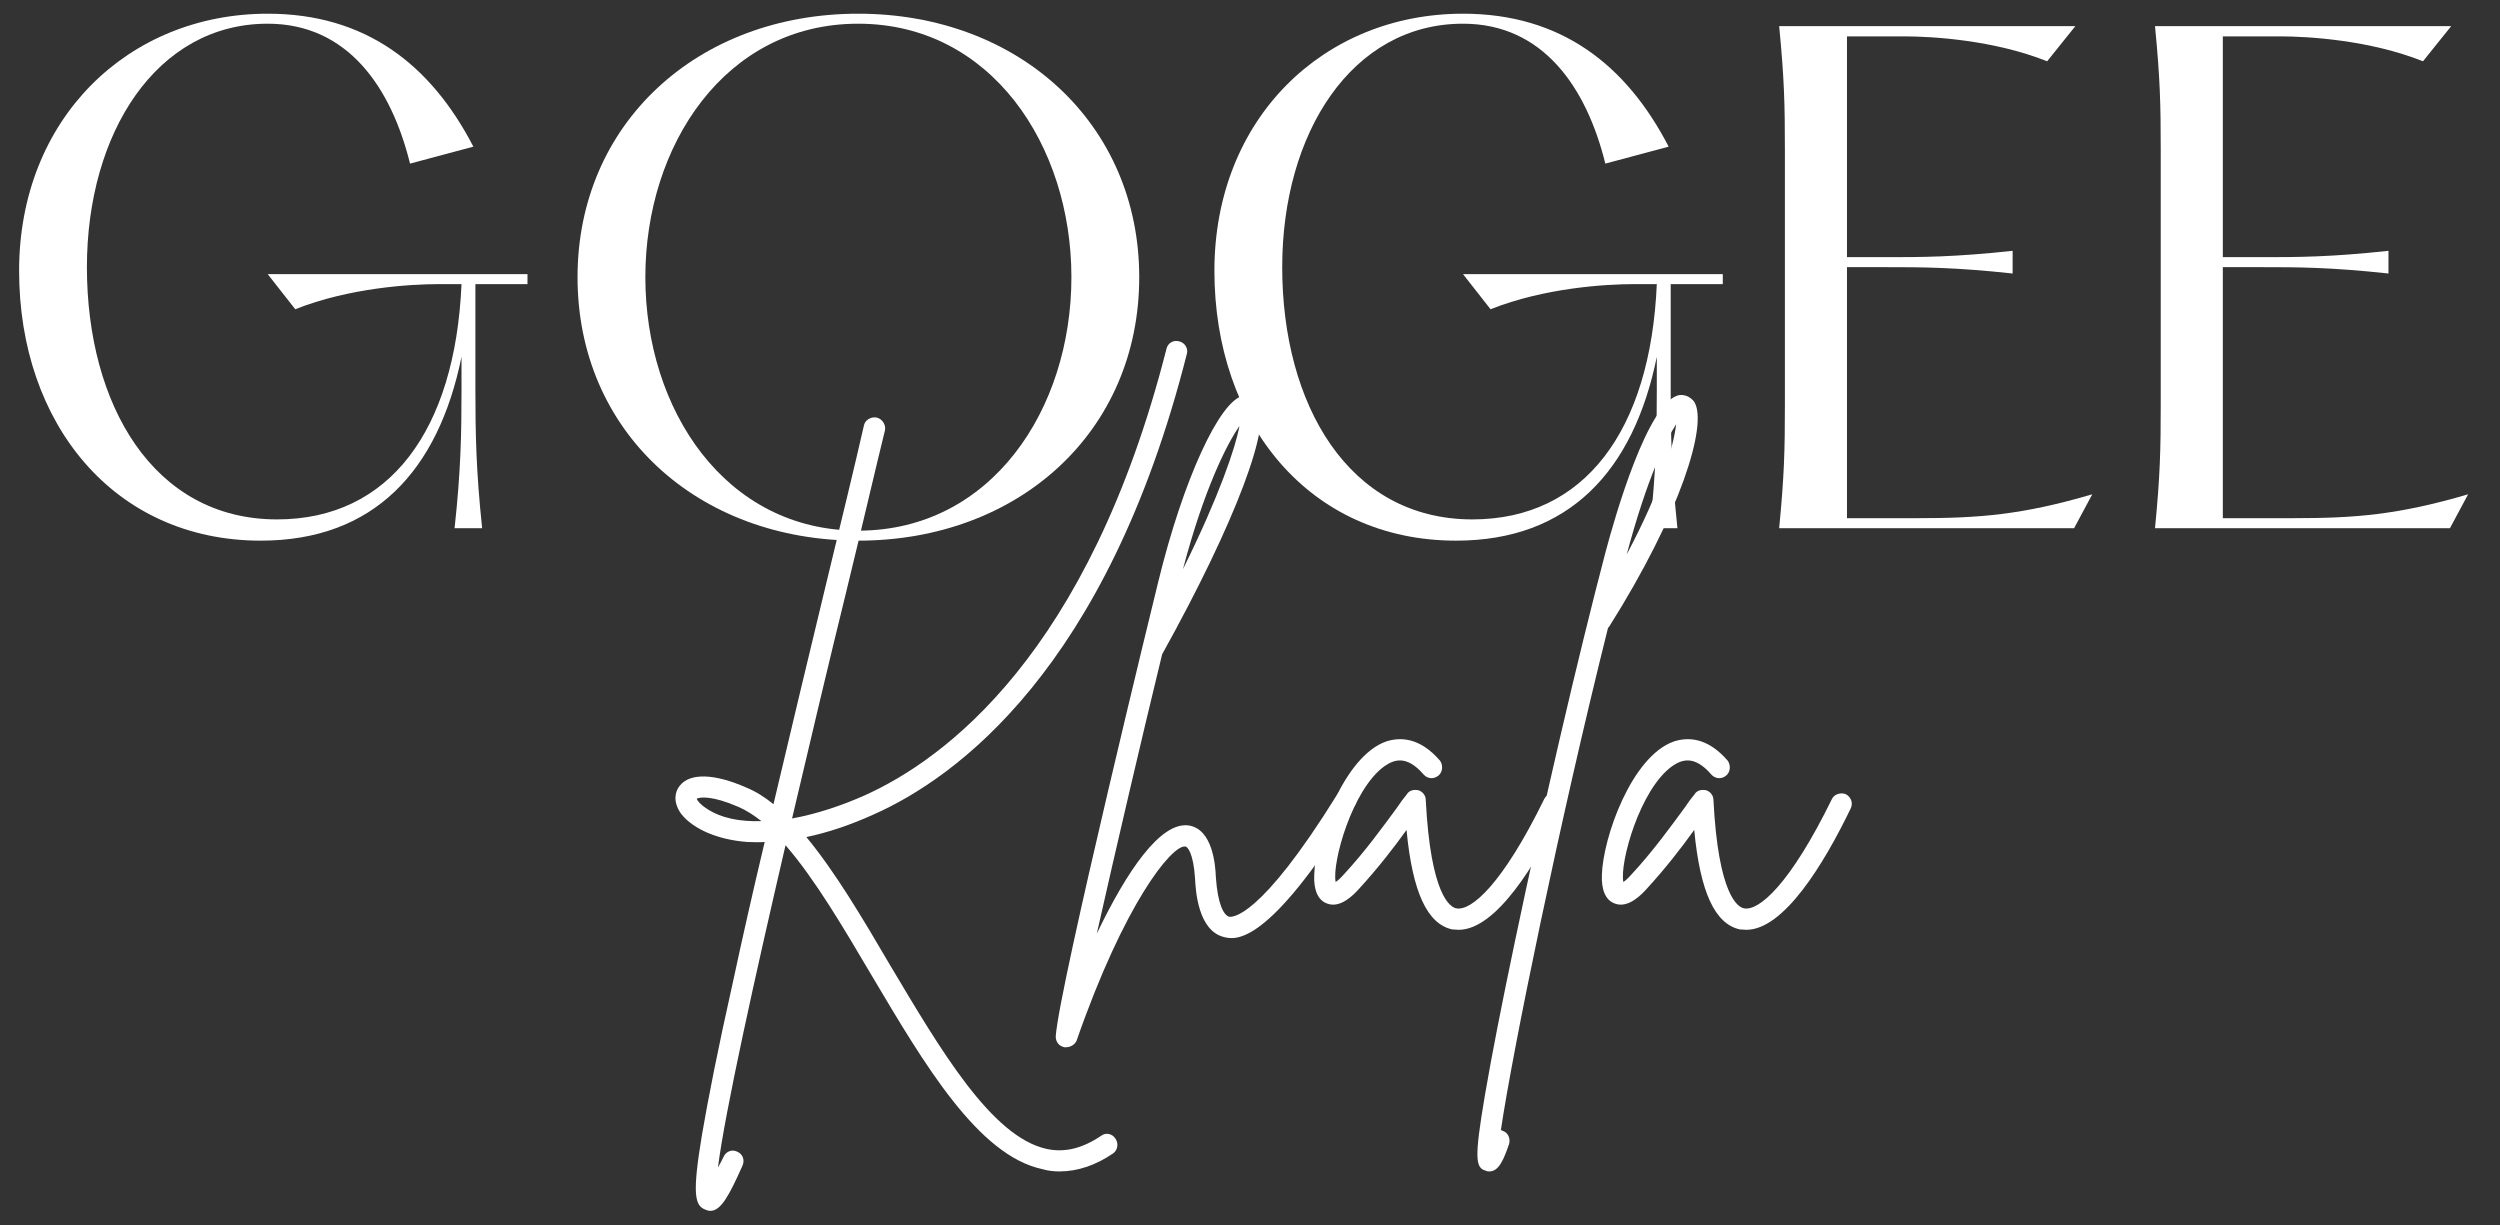
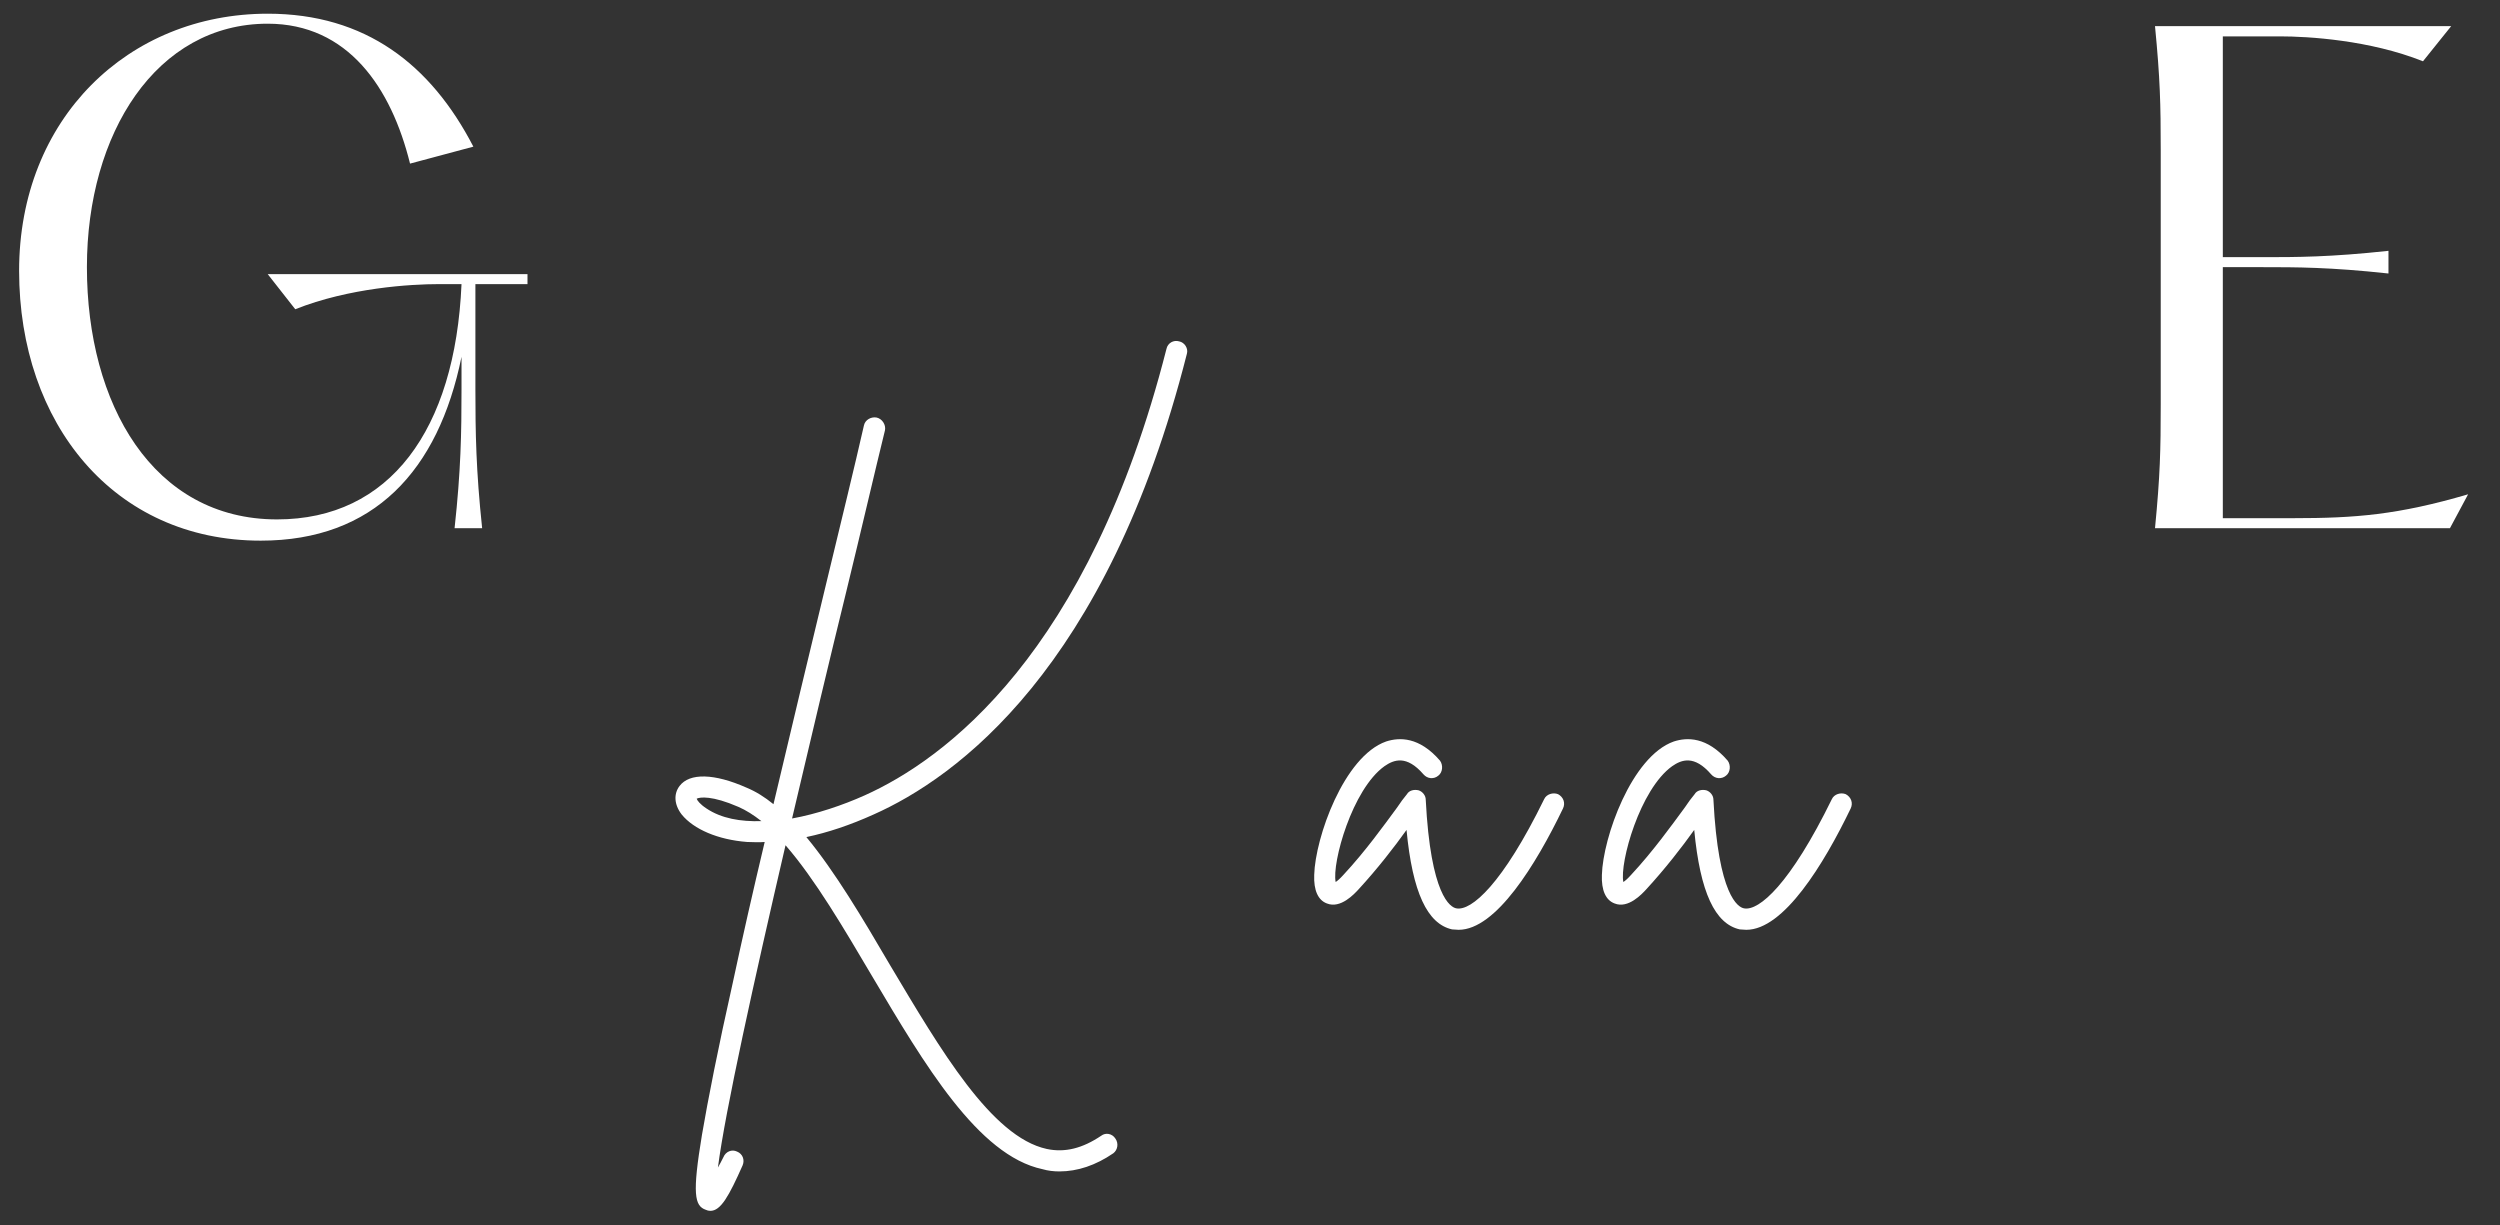
<svg xmlns="http://www.w3.org/2000/svg" version="1.0" preserveAspectRatio="xMidYMid meet" viewBox="92.69 145.95 191.25 93.75" zoomAndPan="magnify" style="max-height: 500px" width="191.25" height="93.75">
  <rect x="92.69" y="145.95" width="191.25" height="93.75" fill="#333333" stroke="none" />
  <defs>
    <g />
  </defs>
  <g fill-opacity="1" fill="#ffffff">
    <g transform="translate(142.283, 216.033)">
      <g>
        <path d="M 41.203 -43.016 C 41.328 -43.422 41.031 -43.891 40.609 -43.969 C 40.188 -44.094 39.734 -43.844 39.641 -43.391 C 33.688 -20.031 22.641 -11.969 16.547 -9.234 C 14.875 -8.484 12.891 -7.812 11 -7.469 C 12.469 -13.734 13.938 -19.906 15.125 -24.734 C 16.344 -29.734 17.344 -34.062 18.109 -37.172 C 18.188 -37.594 17.891 -38.047 17.469 -38.141 C 17.047 -38.219 16.594 -37.969 16.5 -37.547 C 15.797 -34.438 14.734 -30.109 13.531 -25.109 C 12.312 -20.031 10.922 -14.281 9.578 -8.562 C 8.906 -9.109 8.234 -9.531 7.516 -9.828 C 5.047 -10.922 3.156 -10.969 2.391 -9.953 C 1.938 -9.359 1.969 -8.531 2.562 -7.766 C 3.484 -6.641 5.328 -5.844 7.562 -5.672 C 7.984 -5.672 8.438 -5.625 8.906 -5.672 C 8.016 -1.938 7.188 1.719 6.469 5.078 C 5.328 10.156 4.578 13.984 4.109 16.719 C 3.359 21.25 3.531 22.172 4.406 22.469 C 4.5 22.516 4.625 22.547 4.75 22.547 C 5.547 22.547 6.172 21.422 7.219 19.062 C 7.391 18.641 7.219 18.188 6.797 18.016 C 6.391 17.812 5.922 18.016 5.75 18.438 C 5.594 18.734 5.453 19.031 5.328 19.234 C 5.875 14.953 8.109 4.875 10.5 -5.422 C 12.766 -2.812 14.953 0.922 17.141 4.625 C 21.125 11.344 25.234 18.312 30.156 19.359 C 30.578 19.484 31.031 19.531 31.453 19.531 C 32.844 19.531 34.234 19.062 35.578 18.141 C 35.906 17.891 36 17.391 35.734 17.016 C 35.484 16.625 34.984 16.547 34.656 16.797 C 33.219 17.766 31.875 18.109 30.484 17.812 C 26.25 16.891 22.344 10.203 18.516 3.781 C 16.375 0.125 14.281 -3.406 12.094 -6.047 C 13.734 -6.391 15.453 -6.969 17.219 -7.766 C 23.562 -10.578 35.109 -18.938 41.203 -43.016 Z M 4.453 -8.234 C 3.953 -8.562 3.734 -8.859 3.703 -8.984 C 3.953 -9.109 4.875 -9.234 6.891 -8.359 C 7.469 -8.109 8.062 -7.734 8.656 -7.266 C 7.062 -7.219 5.594 -7.469 4.453 -8.234 Z M 4.453 -8.234" />
      </g>
    </g>
    <g transform="translate(176.219, 216.033)">
      <g>
-         <path d="M 19.859 -9.578 C 19.484 -9.828 18.984 -9.703 18.781 -9.328 C 12.812 0.297 10.703 0.078 10.5 0.047 C 10.078 -0.078 9.625 -0.922 9.484 -2.984 C 9.453 -3.906 9.234 -6.672 7.391 -6.938 C 5.25 -7.219 2.688 -3.484 0.375 1.344 C 1.812 -5.047 3.859 -13.812 5.375 -20.031 C 11 -30.156 13.859 -37.766 12.688 -39.391 C 12.438 -39.781 12.016 -39.906 11.594 -39.812 C 9.781 -39.484 6.969 -33.344 5.078 -25.578 C 5 -25.281 -2.516 5.422 -2.766 9.203 C -2.766 9.625 -2.516 9.953 -2.094 10.031 C -2.062 10.031 -2.016 10.031 -1.969 10.031 C -1.641 10.031 -1.297 9.828 -1.172 9.531 C 2.484 -0.969 6.047 -5.328 7.094 -5.328 C 7.141 -5.328 7.141 -5.328 7.141 -5.328 C 7.312 -5.328 7.766 -4.828 7.891 -2.891 C 7.938 -1.891 8.141 1.094 10.078 1.594 C 10.922 1.812 13.391 2.438 20.125 -8.484 C 20.375 -8.859 20.25 -9.359 19.859 -9.578 Z M 11.297 -37.5 C 10.969 -35.828 9.781 -32.219 6.969 -26.547 C 8.562 -32.594 10.297 -36.078 11.297 -37.5 Z M 11.297 -37.5" />
-       </g>
+         </g>
    </g>
    <g transform="translate(194.321, 216.033)">
      <g>
        <path d="M 17.562 -9.328 C 17.172 -9.484 16.672 -9.328 16.5 -8.953 C 13.312 -2.438 10.922 -0.375 9.781 -0.594 C 9.328 -0.672 7.812 -1.547 7.438 -8.906 C 7.438 -9.234 7.188 -9.531 6.891 -9.625 C 6.547 -9.703 6.172 -9.625 6 -9.328 C 5.75 -9.031 5.5 -8.688 5.25 -8.312 C 4.203 -6.891 2.812 -4.953 1.141 -3.156 C 0.875 -2.859 0.672 -2.688 0.547 -2.609 C 0.25 -4.078 1.812 -9.703 4.281 -11.469 C 5 -11.969 5.969 -12.344 7.266 -10.844 C 7.562 -10.5 8.062 -10.453 8.406 -10.75 C 8.734 -11 8.781 -11.547 8.531 -11.891 C 6.938 -13.734 5.422 -13.688 4.406 -13.359 C 1.172 -12.219 -1.016 -6 -1.094 -3.156 C -1.141 -1.969 -0.797 -1.219 -0.125 -0.969 C 0.922 -0.547 1.969 -1.688 2.312 -2.062 C 3.734 -3.609 5.047 -5.297 5.969 -6.594 C 6.422 -1.812 7.562 0.594 9.453 1.016 C 9.625 1.016 9.781 1.047 9.953 1.047 C 12.812 1.047 15.875 -3.953 17.938 -8.234 C 18.141 -8.656 17.969 -9.109 17.562 -9.328 Z M 17.562 -9.328" />
      </g>
    </g>
    <g transform="translate(209.945, 216.033)">
      <g>
-         <path d="M 12.344 -39.359 C 12.047 -39.734 11.641 -39.906 11.219 -39.859 C 8.812 -39.438 6.266 -30.484 5.547 -27.766 C 3.438 -19.734 0.797 -8.359 -1.344 1.844 C -2.359 6.672 -3.156 10.75 -3.656 13.688 C -4.5 18.641 -4.375 19.281 -3.562 19.484 C -3.484 19.531 -3.406 19.531 -3.312 19.531 C -2.562 19.531 -2.188 18.516 -1.812 17.438 C -1.688 17.016 -1.891 16.547 -2.312 16.422 C -2.359 16.375 -2.391 16.375 -2.438 16.375 C -1.547 10.328 2.062 -7.266 5.75 -22.016 C 5.75 -22.047 5.797 -22.094 5.844 -22.141 C 11.297 -30.781 13.438 -37.672 12.344 -39.359 Z M 7.188 -27.672 C 8.781 -33.594 10.203 -36.453 10.969 -37.625 C 10.797 -36.078 9.875 -32.719 7.188 -27.672 Z M 7.188 -27.672" />
-       </g>
+         </g>
    </g>
  </g>
  <g fill-opacity="1" fill="#ffffff">
    <g transform="translate(216.329, 216.033)">
      <g>
-         <path d="M 17.562 -9.328 C 17.172 -9.484 16.672 -9.328 16.5 -8.953 C 13.312 -2.438 10.922 -0.375 9.781 -0.594 C 9.328 -0.672 7.812 -1.547 7.438 -8.906 C 7.438 -9.234 7.188 -9.531 6.891 -9.625 C 6.547 -9.703 6.172 -9.625 6 -9.328 C 5.75 -9.031 5.5 -8.688 5.25 -8.312 C 4.203 -6.891 2.812 -4.953 1.141 -3.156 C 0.875 -2.859 0.672 -2.688 0.547 -2.609 C 0.25 -4.078 1.812 -9.703 4.281 -11.469 C 5 -11.969 5.969 -12.344 7.266 -10.844 C 7.562 -10.5 8.062 -10.453 8.406 -10.75 C 8.734 -11 8.781 -11.547 8.531 -11.891 C 6.938 -13.734 5.422 -13.688 4.406 -13.359 C 1.172 -12.219 -1.016 -6 -1.094 -3.156 C -1.141 -1.969 -0.797 -1.219 -0.125 -0.969 C 0.922 -0.547 1.969 -1.688 2.312 -2.062 C 3.734 -3.609 5.047 -5.297 5.969 -6.594 C 6.422 -1.812 7.562 0.594 9.453 1.016 C 9.625 1.016 9.781 1.047 9.953 1.047 C 12.812 1.047 15.875 -3.953 17.938 -8.234 C 18.141 -8.656 17.969 -9.109 17.562 -9.328 Z M 17.562 -9.328" />
+         <path d="M 17.562 -9.328 C 17.172 -9.484 16.672 -9.328 16.5 -8.953 C 13.312 -2.438 10.922 -0.375 9.781 -0.594 C 9.328 -0.672 7.812 -1.547 7.438 -8.906 C 7.438 -9.234 7.188 -9.531 6.891 -9.625 C 6.547 -9.703 6.172 -9.625 6 -9.328 C 5.75 -9.031 5.5 -8.688 5.25 -8.312 C 4.203 -6.891 2.812 -4.953 1.141 -3.156 C 0.875 -2.859 0.672 -2.688 0.547 -2.609 C 0.25 -4.078 1.812 -9.703 4.281 -11.469 C 5 -11.969 5.969 -12.344 7.266 -10.844 C 7.562 -10.5 8.062 -10.453 8.406 -10.75 C 8.734 -11 8.781 -11.547 8.531 -11.891 C 6.938 -13.734 5.422 -13.688 4.406 -13.359 C 1.172 -12.219 -1.016 -6 -1.094 -3.156 C -1.141 -1.969 -0.797 -1.219 -0.125 -0.969 C 0.922 -0.547 1.969 -1.688 2.312 -2.062 C 3.734 -3.609 5.047 -5.297 5.969 -6.594 C 6.422 -1.812 7.562 0.594 9.453 1.016 C 9.625 1.016 9.781 1.047 9.953 1.047 C 12.812 1.047 15.875 -3.953 17.938 -8.234 C 18.141 -8.656 17.969 -9.109 17.562 -9.328 M 17.562 -9.328" />
      </g>
    </g>
  </g>
  <g fill-opacity="1" fill="#ffffff">
    <g transform="translate(91.277, 186.357)">
      <g>
        <path d="M 41.766 -18.672 L 41.766 -19.438 L 21.891 -19.438 L 24 -16.75 C 28.125 -18.391 32.828 -18.672 34.984 -18.672 L 36.719 -18.672 C 36.234 -7.484 31.203 -0.672 22.609 -0.672 C 13.109 -0.672 8.062 -9.5 8.062 -19.969 C 8.062 -30.234 13.391 -38.594 21.891 -38.594 C 28.031 -38.594 31.344 -33.703 32.781 -27.891 L 37.625 -29.188 C 34.375 -35.469 29.375 -39.359 21.891 -39.359 C 11.234 -39.359 2.875 -31.344 2.875 -19.688 C 2.875 -8.016 10.125 0.953 21.359 0.953 C 30 0.953 34.938 -4.375 36.719 -13.109 L 36.719 -10.609 C 36.719 -7.297 36.672 -4.422 36.188 0 L 38.297 0 C 37.828 -4.422 37.781 -7.297 37.781 -10.609 L 37.781 -18.672 Z M 41.766 -18.672" />
      </g>
    </g>
  </g>
  <g fill-opacity="1" fill="#ffffff">
    <g transform="translate(133.997, 186.357)">
      <g>
-         <path d="M 24.344 0.953 C 36.625 0.953 45.844 -7.391 45.844 -19.203 C 45.844 -30.953 36.625 -39.359 24.344 -39.359 C 12.047 -39.359 2.875 -30.953 2.875 -19.203 C 2.875 -7.391 12.047 0.953 24.344 0.953 Z M 24.344 0.188 C 14.156 0.188 8.062 -9.078 8.062 -19.203 C 8.062 -29.281 14.156 -38.594 24.344 -38.594 C 34.516 -38.594 40.656 -29.281 40.656 -19.203 C 40.656 -9.078 34.516 0.188 24.344 0.188 Z M 24.344 0.188" />
-       </g>
+         </g>
    </g>
  </g>
  <g fill-opacity="1" fill="#ffffff">
    <g transform="translate(182.717, 186.357)">
      <g>
-         <path d="M 41.766 -18.672 L 41.766 -19.438 L 21.891 -19.438 L 24 -16.75 C 28.125 -18.391 32.828 -18.672 34.984 -18.672 L 36.719 -18.672 C 36.234 -7.484 31.203 -0.672 22.609 -0.672 C 13.109 -0.672 8.062 -9.5 8.062 -19.969 C 8.062 -30.234 13.391 -38.594 21.891 -38.594 C 28.031 -38.594 31.344 -33.703 32.781 -27.891 L 37.625 -29.188 C 34.375 -35.469 29.375 -39.359 21.891 -39.359 C 11.234 -39.359 2.875 -31.344 2.875 -19.688 C 2.875 -8.016 10.125 0.953 21.359 0.953 C 30 0.953 34.938 -4.375 36.719 -13.109 L 36.719 -10.609 C 36.719 -7.297 36.672 -4.422 36.188 0 L 38.297 0 C 37.828 -4.422 37.781 -7.297 37.781 -10.609 L 37.781 -18.672 Z M 41.766 -18.672" />
-       </g>
+         </g>
    </g>
  </g>
  <g fill-opacity="1" fill="#ffffff">
    <g transform="translate(225.437, 186.357)">
      <g>
-         <path d="M 3.359 -38.406 C 3.75 -34.375 3.797 -32.453 3.797 -28.938 L 3.797 -9.453 C 3.797 -5.953 3.75 -4.031 3.359 0 L 25.922 0 L 27.312 -2.594 C 21.938 -1.016 18.672 -0.766 13.922 -0.766 L 8.547 -0.766 L 8.547 -19.969 L 11.609 -19.969 C 14.156 -19.969 16.75 -19.969 21.219 -19.484 L 21.219 -21.219 C 16.75 -20.734 14.156 -20.734 11.609 -20.734 L 8.547 -20.734 L 8.547 -37.625 L 12.906 -37.625 C 15.078 -37.625 19.781 -37.344 23.859 -35.719 L 26.016 -38.406 Z M 3.359 -38.406" />
-       </g>
+         </g>
    </g>
  </g>
  <g fill-opacity="1" fill="#ffffff">
    <g transform="translate(254.189, 186.357)">
      <g>
        <path d="M 3.359 -38.406 C 3.75 -34.375 3.797 -32.453 3.797 -28.938 L 3.797 -9.453 C 3.797 -5.953 3.75 -4.031 3.359 0 L 25.922 0 L 27.312 -2.594 C 21.938 -1.016 18.672 -0.766 13.922 -0.766 L 8.547 -0.766 L 8.547 -19.969 L 11.609 -19.969 C 14.156 -19.969 16.75 -19.969 21.219 -19.484 L 21.219 -21.219 C 16.75 -20.734 14.156 -20.734 11.609 -20.734 L 8.547 -20.734 L 8.547 -37.625 L 12.906 -37.625 C 15.078 -37.625 19.781 -37.344 23.859 -35.719 L 26.016 -38.406 Z M 3.359 -38.406" />
      </g>
    </g>
  </g>
</svg>